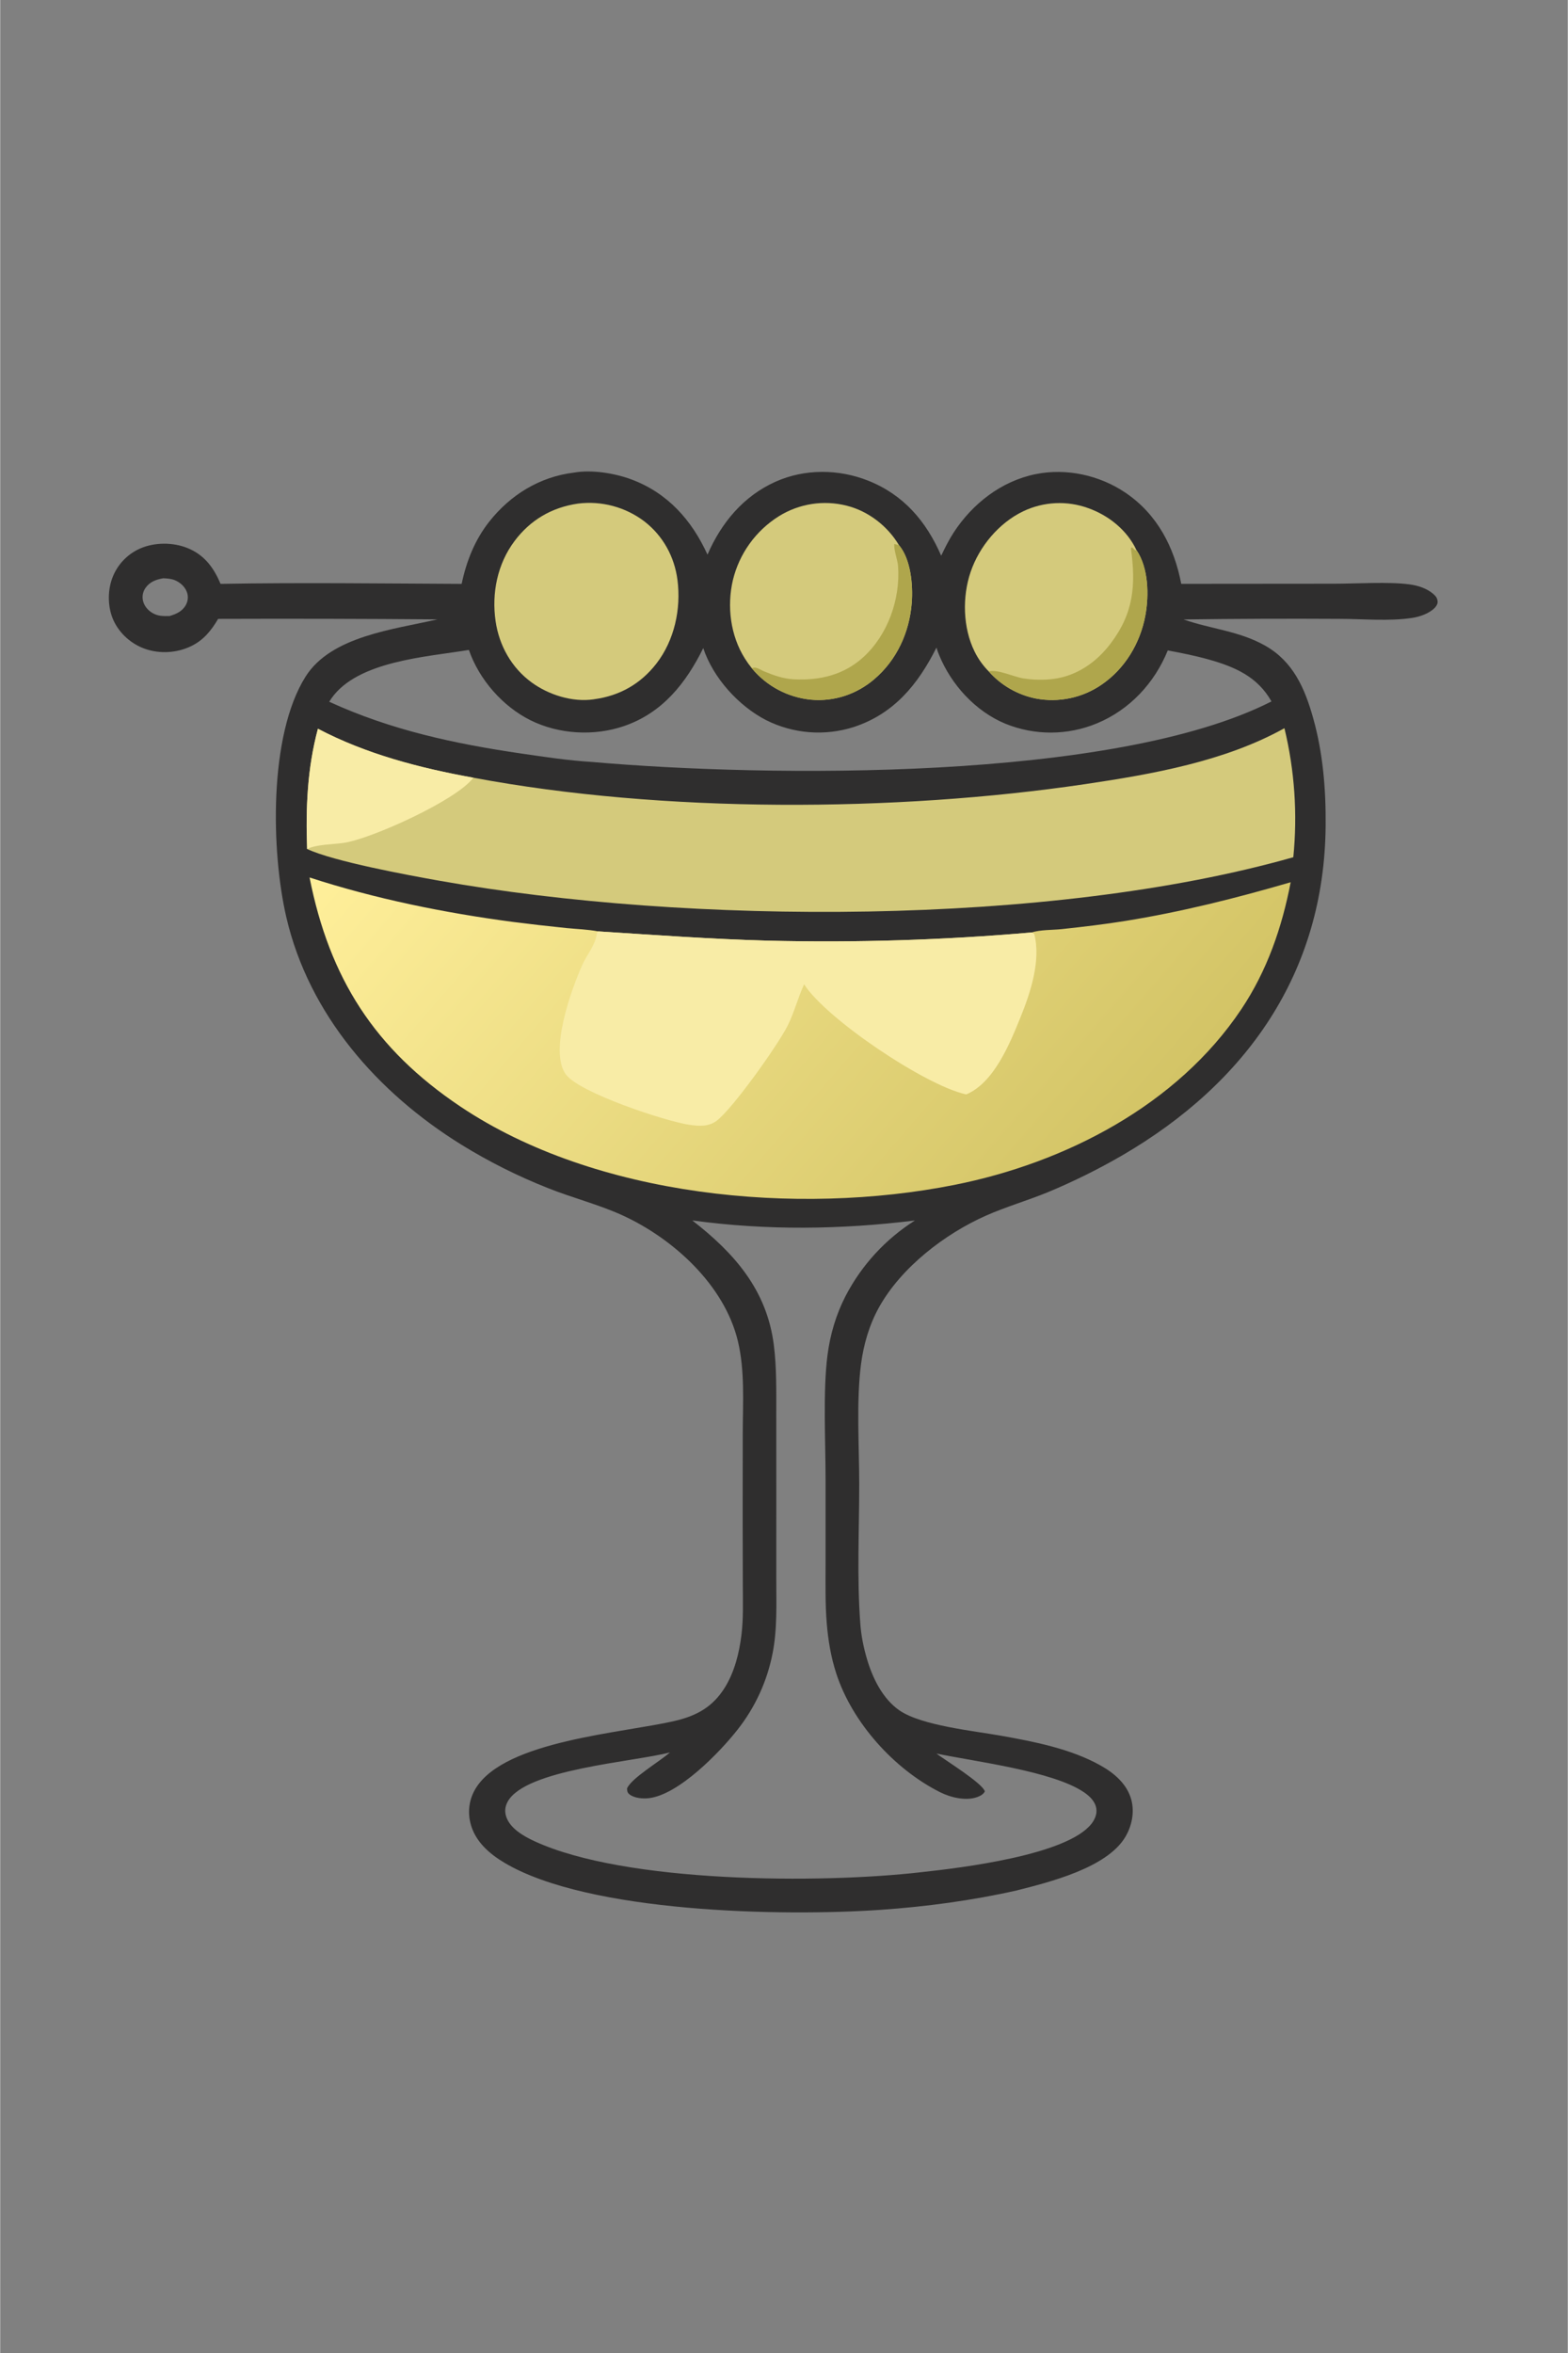
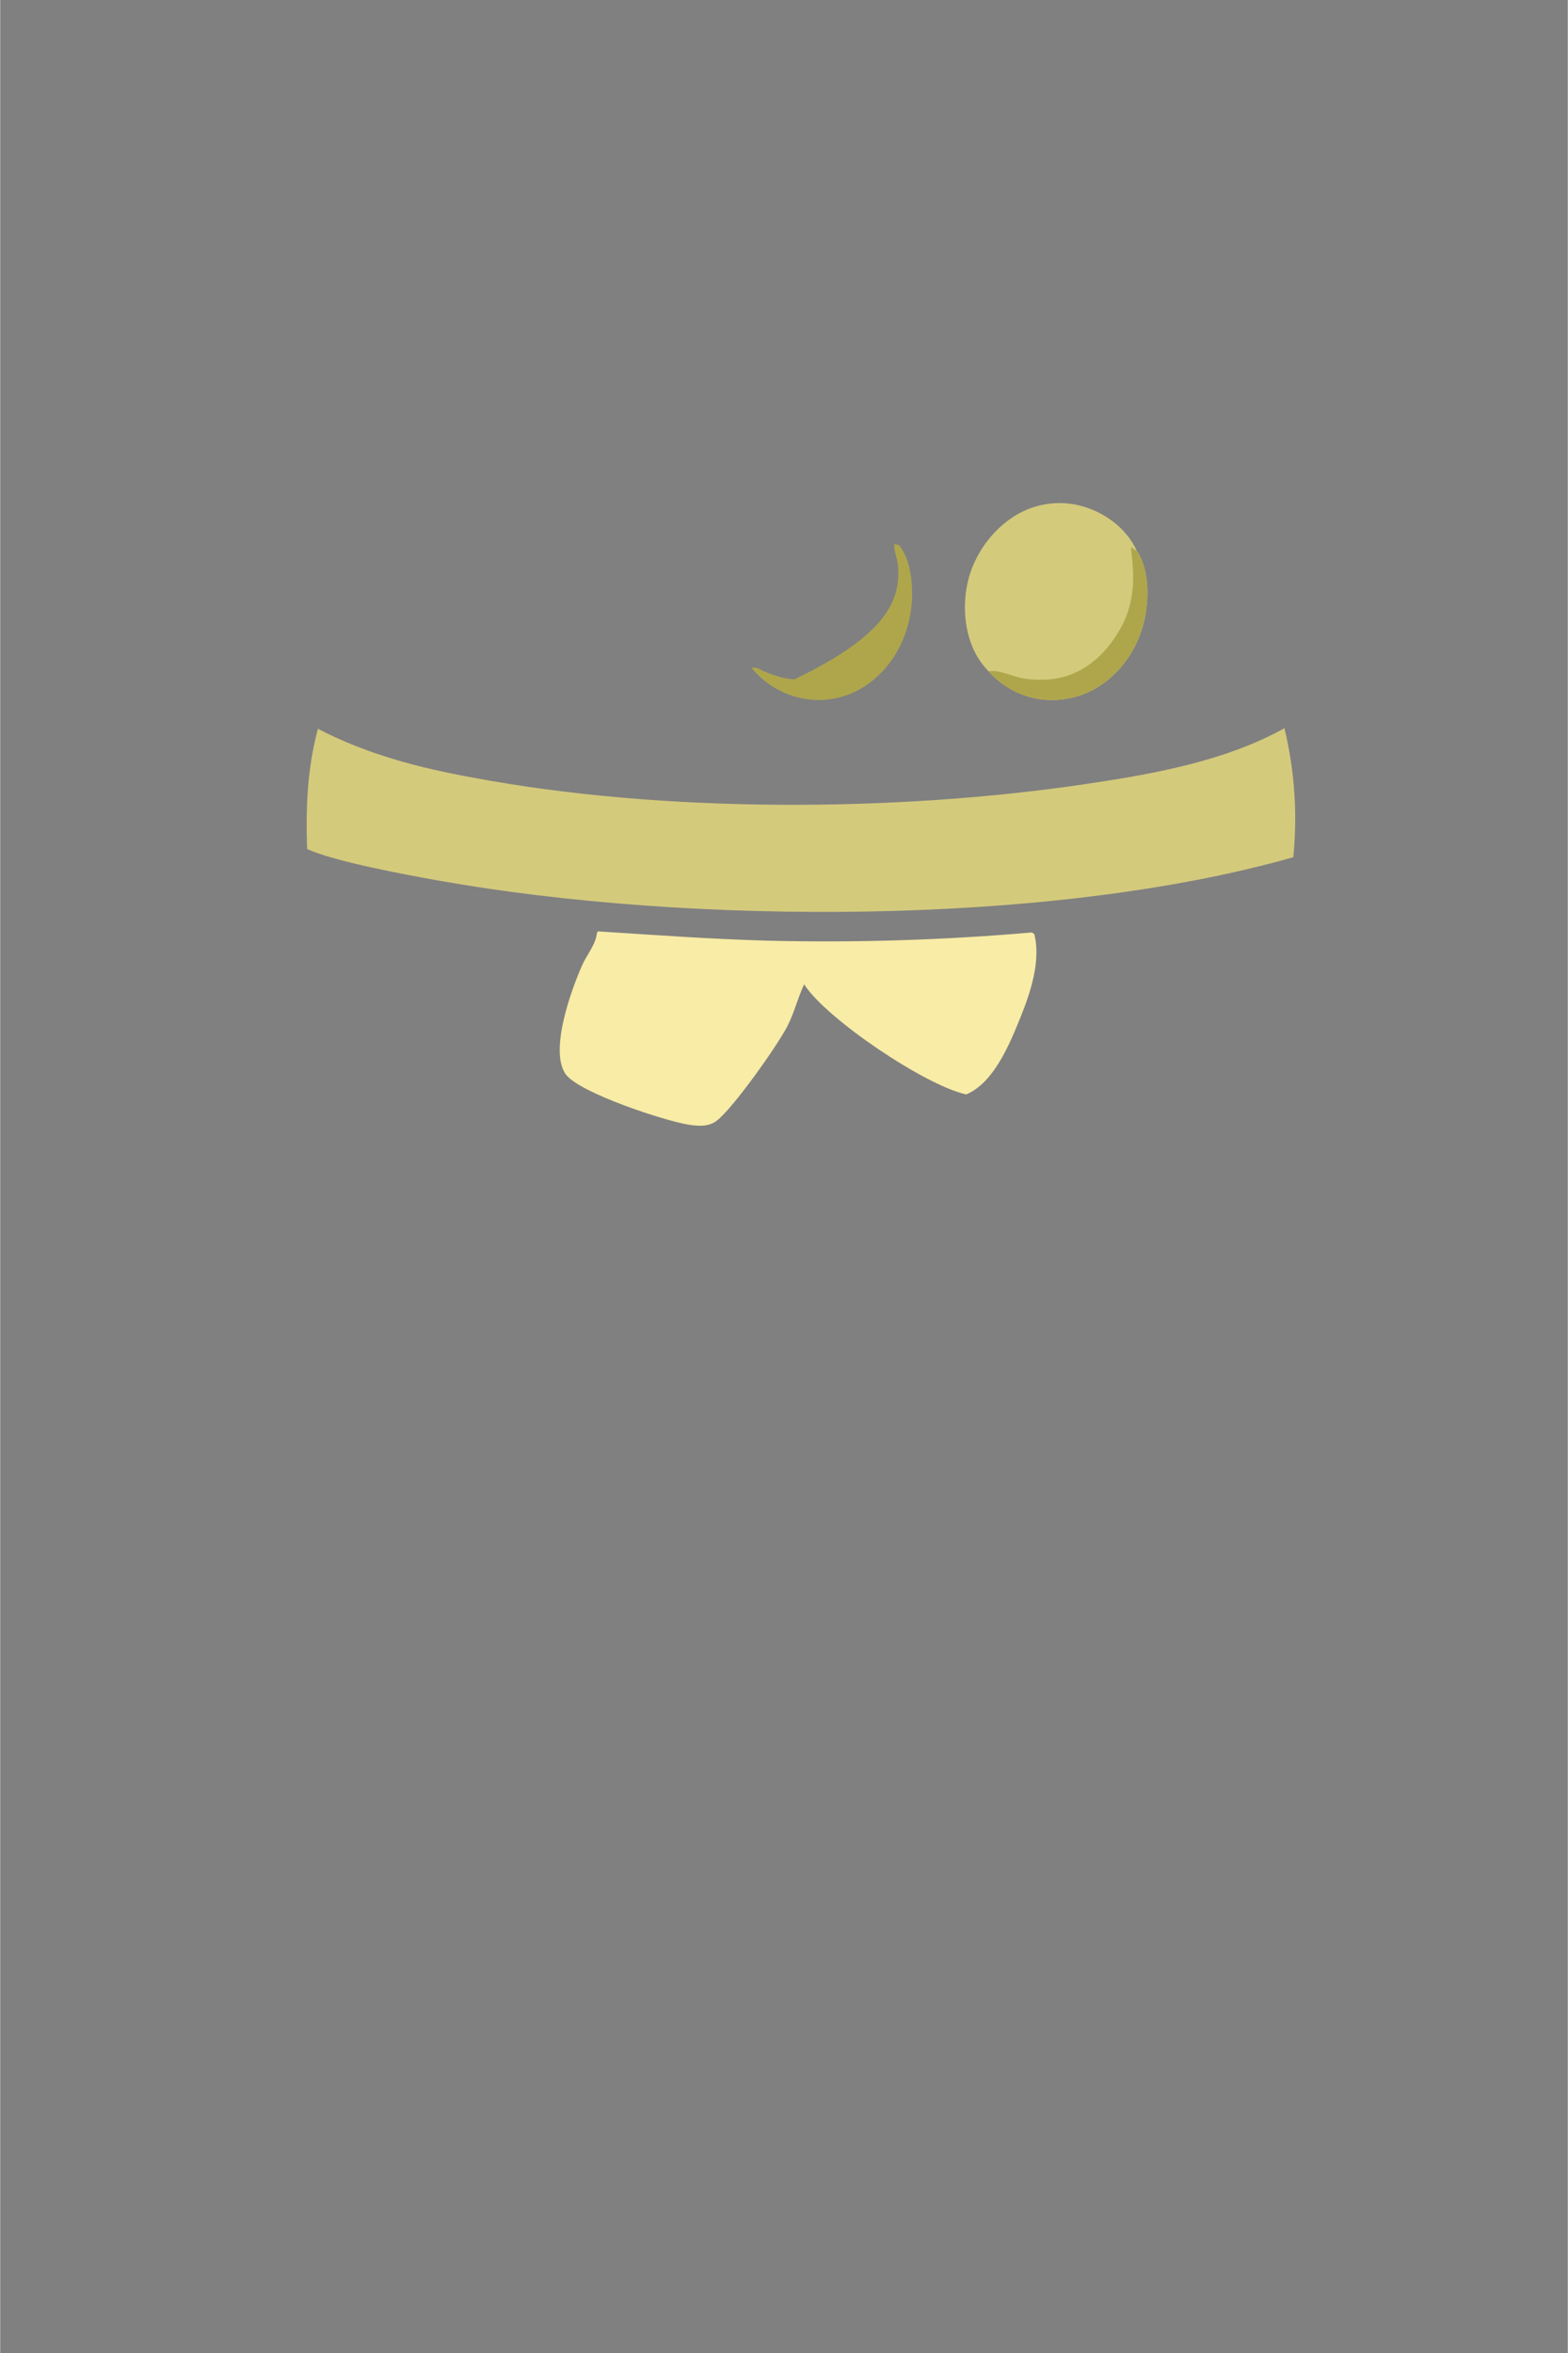
<svg xmlns="http://www.w3.org/2000/svg" version="1.1" style="display: block;" viewBox="0 0 1365 2048" width="1024" height="1536">
  <rect x="0" y="0" width="1365" height="2048" fill="#808080" stroke="none" />
  <defs>
    <linearGradient id="Gradient1" gradientUnits="userSpaceOnUse" x1="948.926" y1="1030.07" x2="431.716" y2="581.743">
      <stop class="stop0" offset="0" stop-opacity="1" stop-color="rgb(211,196,102)" />
      <stop class="stop1" offset="1" stop-opacity="1" stop-color="rgb(255,239,154)" />
    </linearGradient>
  </defs>
-   <path transform="translate(0,0)" fill="rgb(47,46,46)" d="M 615.878 482.749 C 627.924 454.971 647.215 431.706 675.364 419.17 C 700.591 407.935 730.083 408.18 755.648 418.301 C 786.637 430.571 806.38 453.761 819.373 483.676 C 822.672 476.78 826.087 469.881 830.266 463.468 C 846.634 438.351 871.76 418.763 901.501 412.706 C 928.393 407.228 957.336 413.597 979.946 428.929 C 1007.54 447.641 1022.27 476.182 1028.39 508.163 L 1161.77 508.053 C 1181.56 508.046 1208.42 506.182 1227.12 508.625 C 1234.42 509.58 1242.57 512.164 1248.14 517.192 C 1250.36 519.193 1251.52 520.875 1251.64 523.907 C 1251.71 525.775 1250.34 527.812 1249.09 529.096 C 1244.28 534.021 1236.14 536.798 1229.48 537.815 C 1209.36 540.888 1186.66 538.663 1166.19 538.644 C 1120.94 538.381 1075.68 538.554 1030.43 539.164 C 1054.29 547.521 1078.79 549.135 1101.42 561.933 C 1125.97 575.813 1136.02 599.21 1143.29 625.082 C 1151.88 655.654 1154.41 687.191 1154.13 718.856 C 1153.03 846.644 1085.27 942.706 976.757 1005.76 C 956.056 1017.74 934.601 1028.36 912.525 1037.55 C 894.773 1044.87 876.066 1050.24 858.552 1057.98 C 822.631 1073.85 784.629 1103.04 765.267 1137.8 C 756.694 1153.18 751.765 1170.29 749.515 1187.71 C 745.383 1219.69 747.991 1258.84 748.002 1291.52 C 748.015 1331.88 745.89 1373.43 748.979 1413.61 C 749.779 1424.01 751.757 1433.69 754.663 1443.7 C 759.502 1460.36 768.375 1478.6 783.023 1488.7 C 802.165 1501.89 847.591 1506.5 871.11 1510.68 C 900.192 1515.86 932.095 1522.01 958.159 1536.64 C 970.071 1543.32 981.182 1552.72 984.898 1566.39 C 987.879 1577.35 985.391 1589.31 979.633 1598.95 C 963.609 1625.8 913.439 1638.24 884.941 1645.45 C 846.211 1654.16 806.047 1659.56 766.453 1662.29 C 681.525 1668.15 512.721 1665.02 439.237 1621.41 C 425.672 1613.36 413.299 1602.51 409.428 1586.64 C 406.844 1576.04 408.543 1565.31 414.357 1556.07 C 440.236 1514.94 541.673 1508.46 587.178 1497.9 C 606.361 1493.45 620.56 1485.74 631.147 1468.53 C 639.433 1455.07 643.501 1438.74 645.426 1423.15 C 647.204 1408.74 646.679 1394.24 646.638 1379.76 L 646.506 1321.04 L 646.584 1246.66 C 646.678 1220.48 648.482 1193.01 642.362 1167.36 C 630.728 1118.62 586.232 1078.15 542.002 1057.87 C 521.104 1048.29 497.893 1042.54 476.469 1033.89 C 450.408 1023.57 425.31 1010.97 401.467 996.24 C 328.751 951.175 268.941 883.316 249.181 798.474 C 235.935 741.604 233.622 640.124 265.904 588.914 C 288.219 553.516 343.186 547.792 380.683 539.101 C 317.049 538.578 253.413 538.431 189.778 538.659 C 183.821 548.769 177.127 557.119 166.348 562.362 C 153.98 568.378 138.9 569.309 125.937 564.679 C 114.227 560.496 104.071 551.571 98.806 540.256 C 93.559 528.979 93.307 514.627 97.644 503.016 C 101.94 491.552 110.686 482.31 121.897 477.39 C 134.384 471.94 150.332 471.887 162.949 476.951 C 177.69 482.867 185.93 493.988 191.861 508.182 C 261.726 506.958 331.935 507.88 401.817 508.197 C 405.924 488.677 413.159 470.201 425.565 454.388 C 444.019 430.866 469.577 415.029 499.481 411.37 C 515.002 408.6 534.986 411.843 549.503 417.235 C 581.082 428.964 602.172 452.638 615.878 482.749 z M 583.195 1525.25 C 551.742 1533.58 457.31 1539.8 441.849 1568.19 C 439.606 1572.31 439.14 1576.62 440.589 1581.11 C 443.941 1591.5 455.943 1598.25 465.184 1602.53 C 544.384 1639.15 714.346 1639.61 801.752 1629.54 C 836.836 1625.76 928.781 1614.68 950.209 1587.4 C 953.115 1583.7 955.165 1579.01 954.465 1574.22 C 953.538 1567.89 948.564 1563.23 943.518 1559.82 C 916.383 1541.47 848.646 1533.23 815.223 1526.25 C 822.806 1532.03 855.265 1551.95 857.374 1559.18 C 856.148 1561.66 853.613 1563.07 851.08 1564.02 C 841.066 1567.77 827.728 1564.56 818.526 1559.95 C 778.413 1539.86 741.963 1499.42 728.032 1456.63 C 723.343 1442.22 720.903 1427.49 719.684 1412.41 C 718.317 1395.5 718.705 1378.37 718.694 1361.41 L 718.692 1287.61 C 718.704 1255.03 716.311 1210.86 720.361 1179.58 C 722.698 1161.54 727.734 1144.38 736.04 1128.16 C 750 1101.24 770.865 1078.51 796.499 1062.29 C 731.656 1070.25 667.5 1071.07 602.65 1062.24 C 639.296 1090.71 667.572 1122.72 673.647 1170.67 C 676.146 1190.4 675.749 1210.44 675.765 1230.29 L 675.798 1302.81 L 675.778 1374.37 C 675.762 1395.87 676.761 1418.16 672.494 1439.35 C 667.755 1463.39 657.382 1485.98 642.226 1505.24 C 626.647 1525.16 590.805 1562.09 564.859 1565.09 C 559.682 1565.69 552.487 1565.18 548.173 1561.94 C 545.996 1560.31 546.014 1559.1 545.825 1556.65 C 549.46 1547.71 574.501 1533.05 583.195 1525.25 z M 141.943 503.327 C 135.923 504.33 130.32 506.361 126.619 511.59 C 124.289 514.881 123.453 518.815 124.316 522.761 C 125.318 527.348 128.56 531.168 132.548 533.522 C 137.451 536.417 142.043 536.297 147.52 536.177 C 153.386 534.396 158.657 532.165 161.74 526.415 C 163.555 523.099 163.89 519.172 162.663 515.596 C 161.014 510.743 156.723 506.87 152.037 504.98 C 148.822 503.683 145.374 503.449 141.943 503.327 z M 815.256 563.645 C 799.315 595.491 778.355 621.304 743.173 632.807 C 717.949 640.843 690.581 638.683 666.93 626.789 C 642.908 614.432 620.748 589.945 612.187 564.099 C 597.067 594.728 576.559 620.604 542.951 632.038 C 516.961 640.88 486.448 639.133 461.829 626.926 C 437.534 614.879 417.034 591.445 408.116 565.699 C 371.457 571.77 311.557 575.228 288.59 607.624 C 287.856 608.659 287.155 609.701 286.497 610.786 C 340.284 635.469 395.453 647.319 453.684 655.844 C 474.048 658.825 494.692 661.949 515.244 663.191 C 667.839 676.571 970.014 680.171 1106.96 610.522 C 1094.87 588.951 1075.02 580.382 1052.19 573.98 C 1040.49 570.701 1028.6 568.344 1016.67 566.119 C 1005.12 594.525 983.51 617.778 954.959 629.617 C 929.426 640.204 900.749 640.294 875.151 629.867 C 849.146 619.007 828.168 596.018 817.566 570.092 C 816.706 567.988 815.852 565.839 815.256 563.645 z" />
-   <path transform="translate(0,0)" fill="url(#Gradient1)" d="M 269.376 763.736 C 326.512 782.316 386.322 794.424 445.822 802.346 C 461.597 804.364 477.397 806.175 493.219 807.779 C 502.251 808.664 511.768 808.941 520.664 810.658 C 569.998 813.821 619.227 817.409 668.667 818.747 C 745.281 820.624 821.94 818.233 898.288 811.585 C 905.26 809.168 916.811 809.497 924.353 808.683 C 942.763 806.696 961.29 804.539 979.572 801.592 C 1028.76 793.663 1075.91 781.787 1123.69 767.891 C 1116.11 807.277 1103.15 844.882 1080.7 878.439 C 1024.9 961.873 927.513 1012.08 831.046 1031.28 C 693.944 1058.56 518.395 1042 400.708 963.109 C 325.934 912.989 286.726 851.33 269.376 763.736 z" />
  <path transform="translate(0,0)" fill="rgb(248,236,166)" d="M 520.664 810.658 C 569.998 813.821 619.227 817.409 668.667 818.747 C 745.281 820.624 821.94 818.233 898.288 811.585 L 900.408 812.904 C 906.381 835.884 897.17 863.89 888.458 885.349 C 879.137 908.308 865.441 942.304 841.231 952.552 L 840.427 952.378 C 805.152 944.449 719.388 886.906 700.014 856.747 C 694.517 868.539 691.327 881.698 685.465 893.125 C 676.626 910.354 638.299 964.291 624.112 975.304 C 617.029 980.802 608.629 980.232 600.182 979.016 C 579.756 976.077 503.997 951.156 492.437 935.005 C 477.834 914.6 497.47 860.807 506.925 839.743 C 510.592 831.575 518.052 822.512 519.341 813.701 C 519.549 812.282 519.571 811.737 520.664 810.658 z" />
  <path transform="translate(0,0)" fill="rgb(212,202,124)" d="M 412.013 676.9 C 576.543 707.772 779.472 706.972 944.716 682.488 C 1003.07 673.842 1066.28 662.739 1118.25 633.812 C 1127.12 670.543 1129.73 708.506 1125.98 746.106 C 913.818 806.41 598.977 805.025 382.334 766.551 C 355.109 761.716 290.374 749.793 267.258 738.951 C 266.038 703.002 267.333 669.253 276.66 634.29 C 318.875 656.438 365.33 668.472 412.013 676.9 z" />
-   <path transform="translate(0,0)" fill="rgb(248,236,166)" d="M 276.66 634.29 C 318.875 656.438 365.33 668.472 412.013 676.9 C 397.453 696.525 323.235 730.03 299.357 733.603 C 290.064 734.993 275.555 734.826 267.258 738.951 C 266.038 703.002 267.333 669.253 276.66 634.29 z" />
-   <path transform="translate(0,0)" fill="rgb(212,202,124)" d="M 503.08 438.324 C 523.647 435.735 544.41 441.296 560.93 453.818 C 577.142 466.343 587.149 484.573 589.75 504.833 C 592.985 530.029 587.085 557.285 571.418 577.53 C 557.724 595.225 539.329 605.644 517.247 608.591 C 517.03 608.632 516.814 608.682 516.596 608.713 C 498.204 611.35 477.534 604.763 462.769 593.995 C 445.298 581.254 434.461 561.941 431.363 540.641 C 427.82 516.28 432.935 490.876 447.811 470.996 C 461.64 452.515 480.34 441.618 503.08 438.324 z" />
  <path transform="translate(0,0)" fill="rgb(212,202,124)" d="M 860.759 584.358 C 855.74 579.31 851.58 573.475 848.444 567.085 C 838.217 546.408 837.626 519.408 845.019 497.75 C 852.554 475.681 869.518 455.256 890.653 445.079 C 908.48 436.525 929.007 435.534 947.575 442.333 C 965.314 448.679 981.299 461.516 989.373 478.736 C 999.935 494.161 1000.43 518.098 997.127 535.817 C 992.66 559.81 979.373 582.044 959.041 595.895 C 942.328 607.41 921.7 611.755 901.762 607.962 C 885.886 604.775 871.487 596.486 860.759 584.358 z" />
  <path transform="translate(0,0)" fill="rgb(175,166,76)" d="M 860.759 584.358 C 868.792 582.372 882.277 589.084 890.818 590.449 C 899.471 591.832 908.629 592.041 917.317 590.892 C 937.577 588.213 954.555 576.354 966.771 560.274 C 987.243 533.328 988.87 509.085 984.605 477.304 L 985.461 476.335 L 988.382 479.038 L 989.373 478.736 C 999.935 494.161 1000.43 518.098 997.127 535.817 C 992.66 559.81 979.373 582.044 959.041 595.895 C 942.328 607.41 921.7 611.755 901.762 607.962 C 885.886 604.775 871.487 596.486 860.759 584.358 z" />
-   <path transform="translate(0,0)" fill="rgb(212,202,124)" d="M 654.365 581.483 C 652.194 578.785 650.184 575.961 648.345 573.026 C 635.868 553.224 632.676 527.658 637.98 504.986 C 643.529 481.917 657.894 461.94 677.996 449.336 C 695.66 438.322 717.061 435.014 737.226 440.18 C 756.007 444.891 772.756 457.953 782.628 474.514 C 792.95 486.686 794.916 509.325 793.754 524.52 C 791.787 550.266 780.78 574.468 760.935 591.297 C 745.575 604.323 726.153 610.8 706.041 608.993 C 686.052 607.063 667.625 597.348 654.739 581.946 C 654.612 581.793 654.489 581.637 654.365 581.483 z" />
-   <path transform="translate(0,0)" fill="rgb(175,166,76)" d="M 654.365 581.483 C 655.509 581.177 656.798 580.941 657.976 581.199 C 660.319 581.711 662.928 583.401 665.165 584.33 C 673.88 587.948 681.964 590.83 691.485 591.286 C 713.905 592.359 734.85 587.342 751.776 571.802 C 772.877 552.428 783.734 521.744 781.871 493.353 C 781.436 486.712 778.194 479.92 778.481 473.444 L 782.628 474.514 C 792.95 486.686 794.916 509.325 793.754 524.52 C 791.787 550.266 780.78 574.468 760.935 591.297 C 745.575 604.323 726.153 610.8 706.041 608.993 C 686.052 607.063 667.625 597.348 654.739 581.946 C 654.612 581.793 654.489 581.637 654.365 581.483 z" />
+   <path transform="translate(0,0)" fill="rgb(175,166,76)" d="M 654.365 581.483 C 655.509 581.177 656.798 580.941 657.976 581.199 C 660.319 581.711 662.928 583.401 665.165 584.33 C 673.88 587.948 681.964 590.83 691.485 591.286 C 772.877 552.428 783.734 521.744 781.871 493.353 C 781.436 486.712 778.194 479.92 778.481 473.444 L 782.628 474.514 C 792.95 486.686 794.916 509.325 793.754 524.52 C 791.787 550.266 780.78 574.468 760.935 591.297 C 745.575 604.323 726.153 610.8 706.041 608.993 C 686.052 607.063 667.625 597.348 654.739 581.946 C 654.612 581.793 654.489 581.637 654.365 581.483 z" />
</svg>